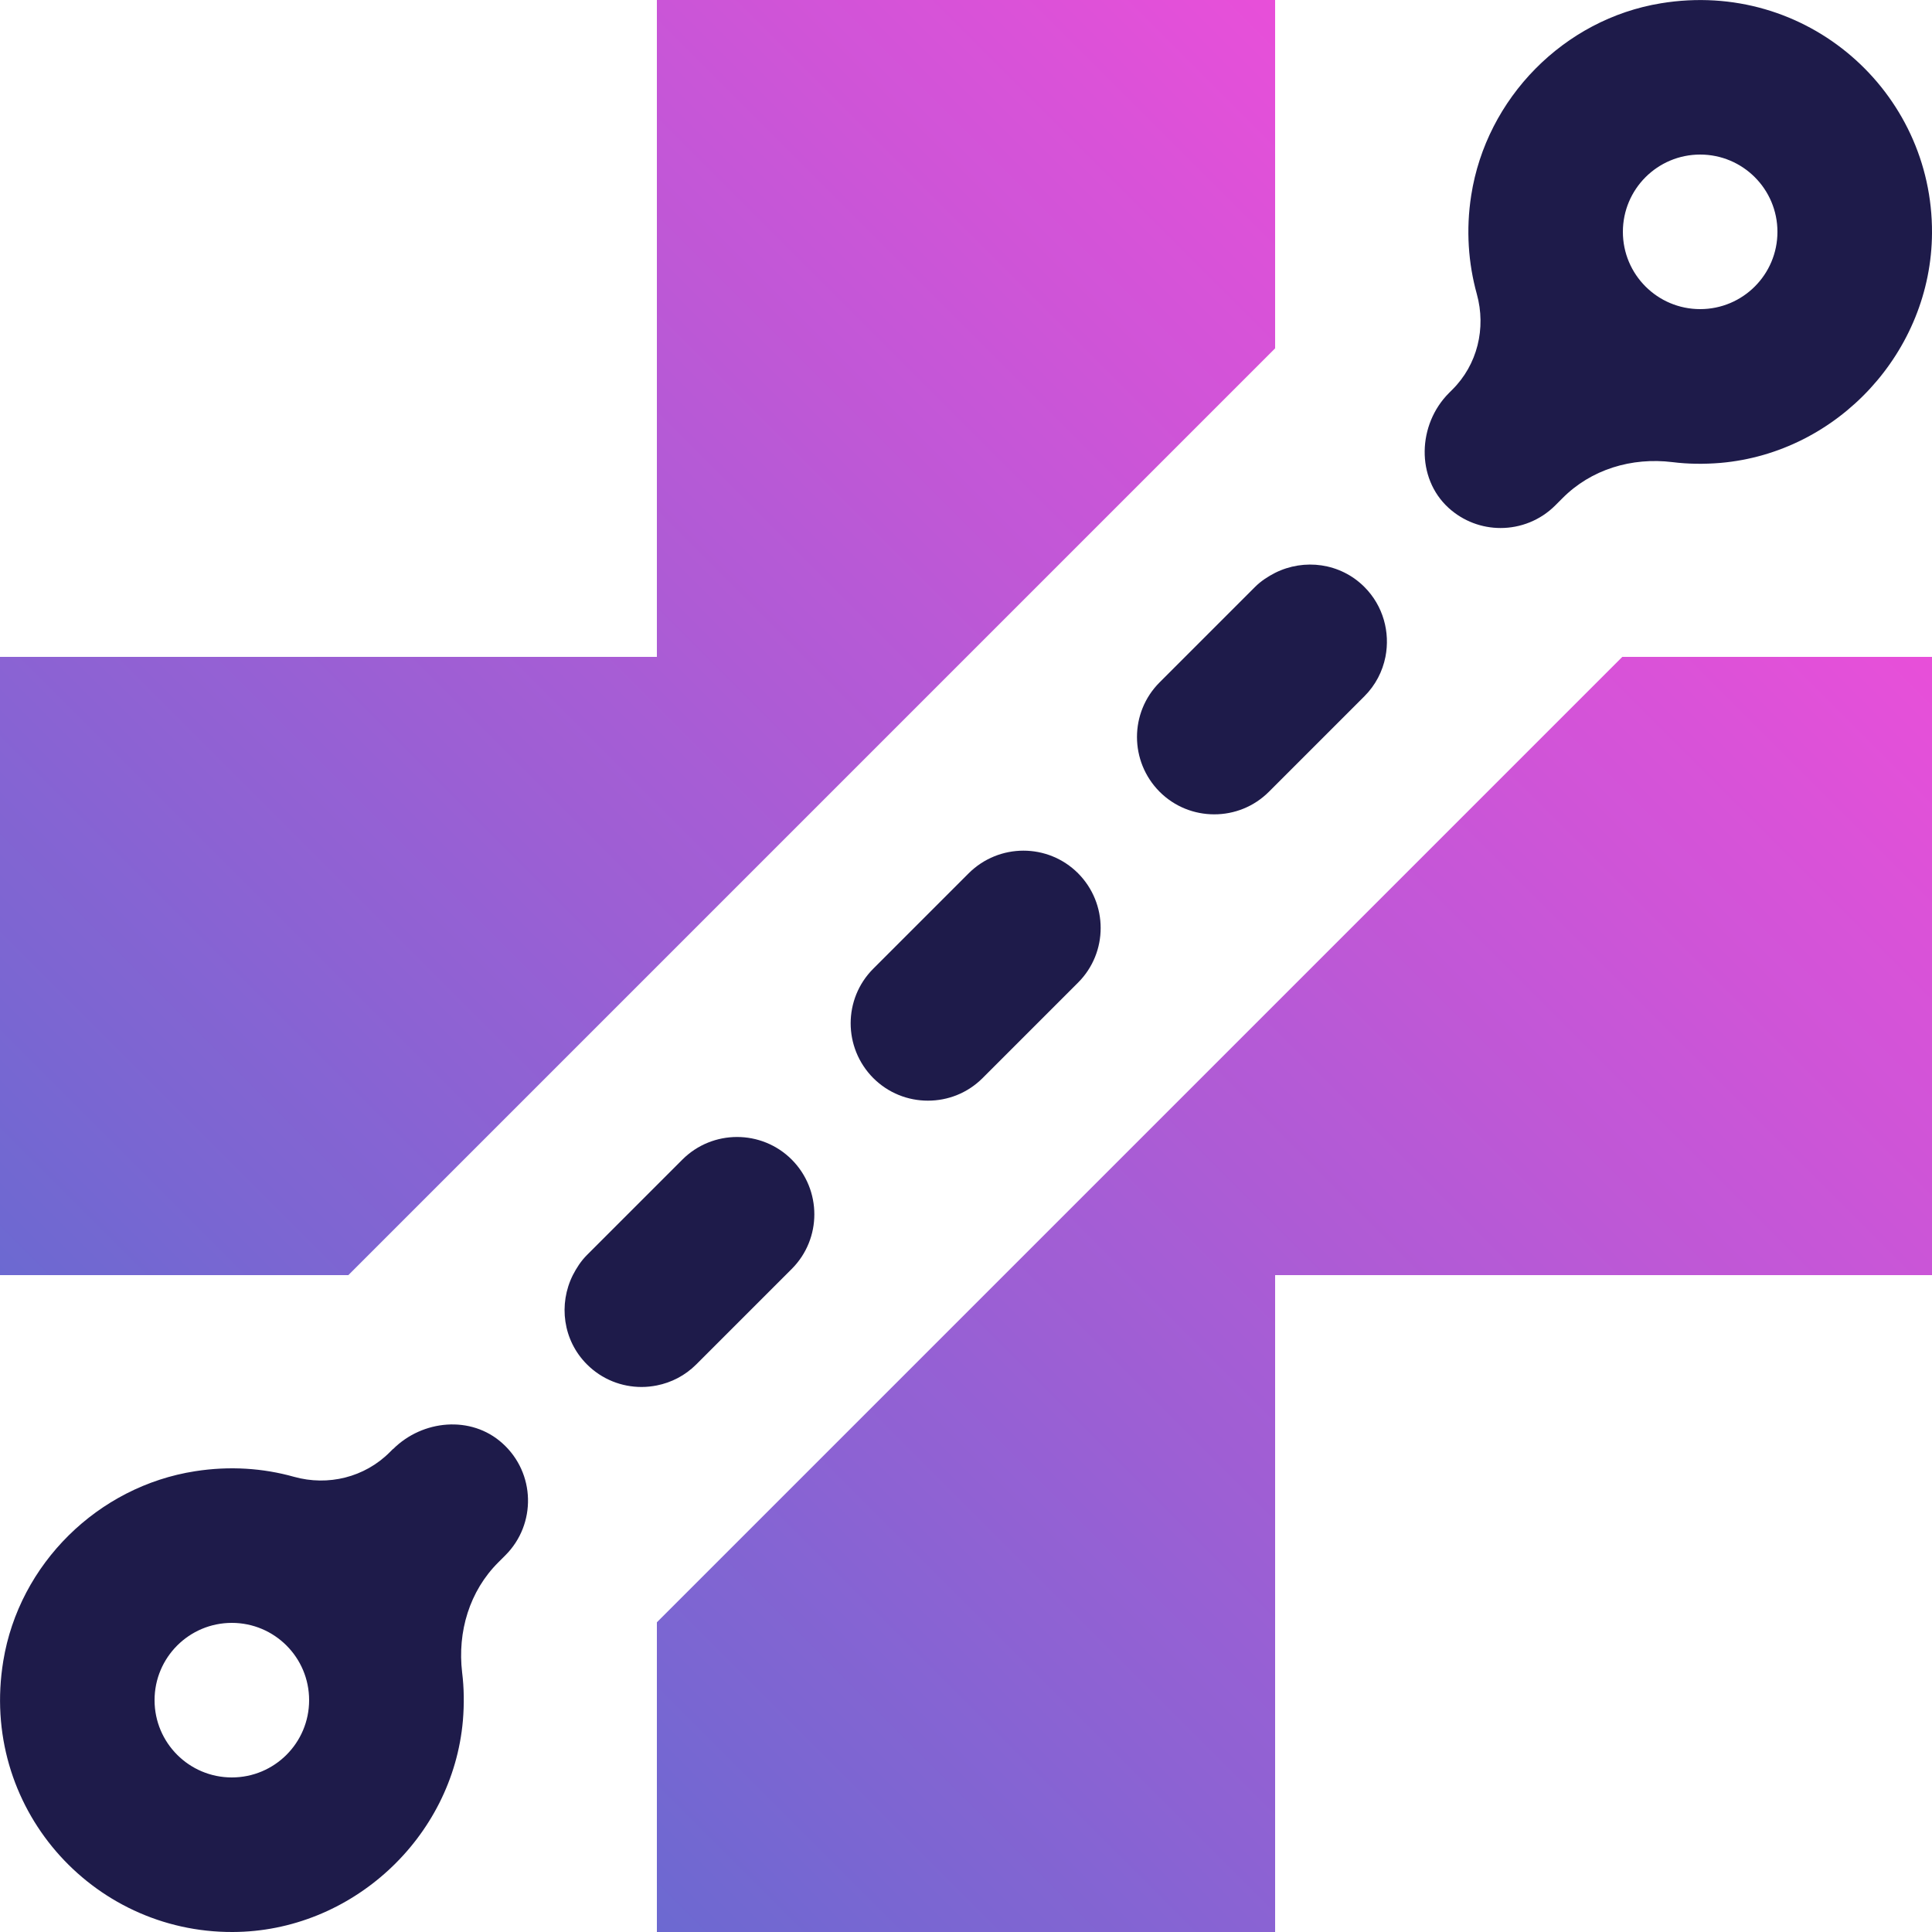
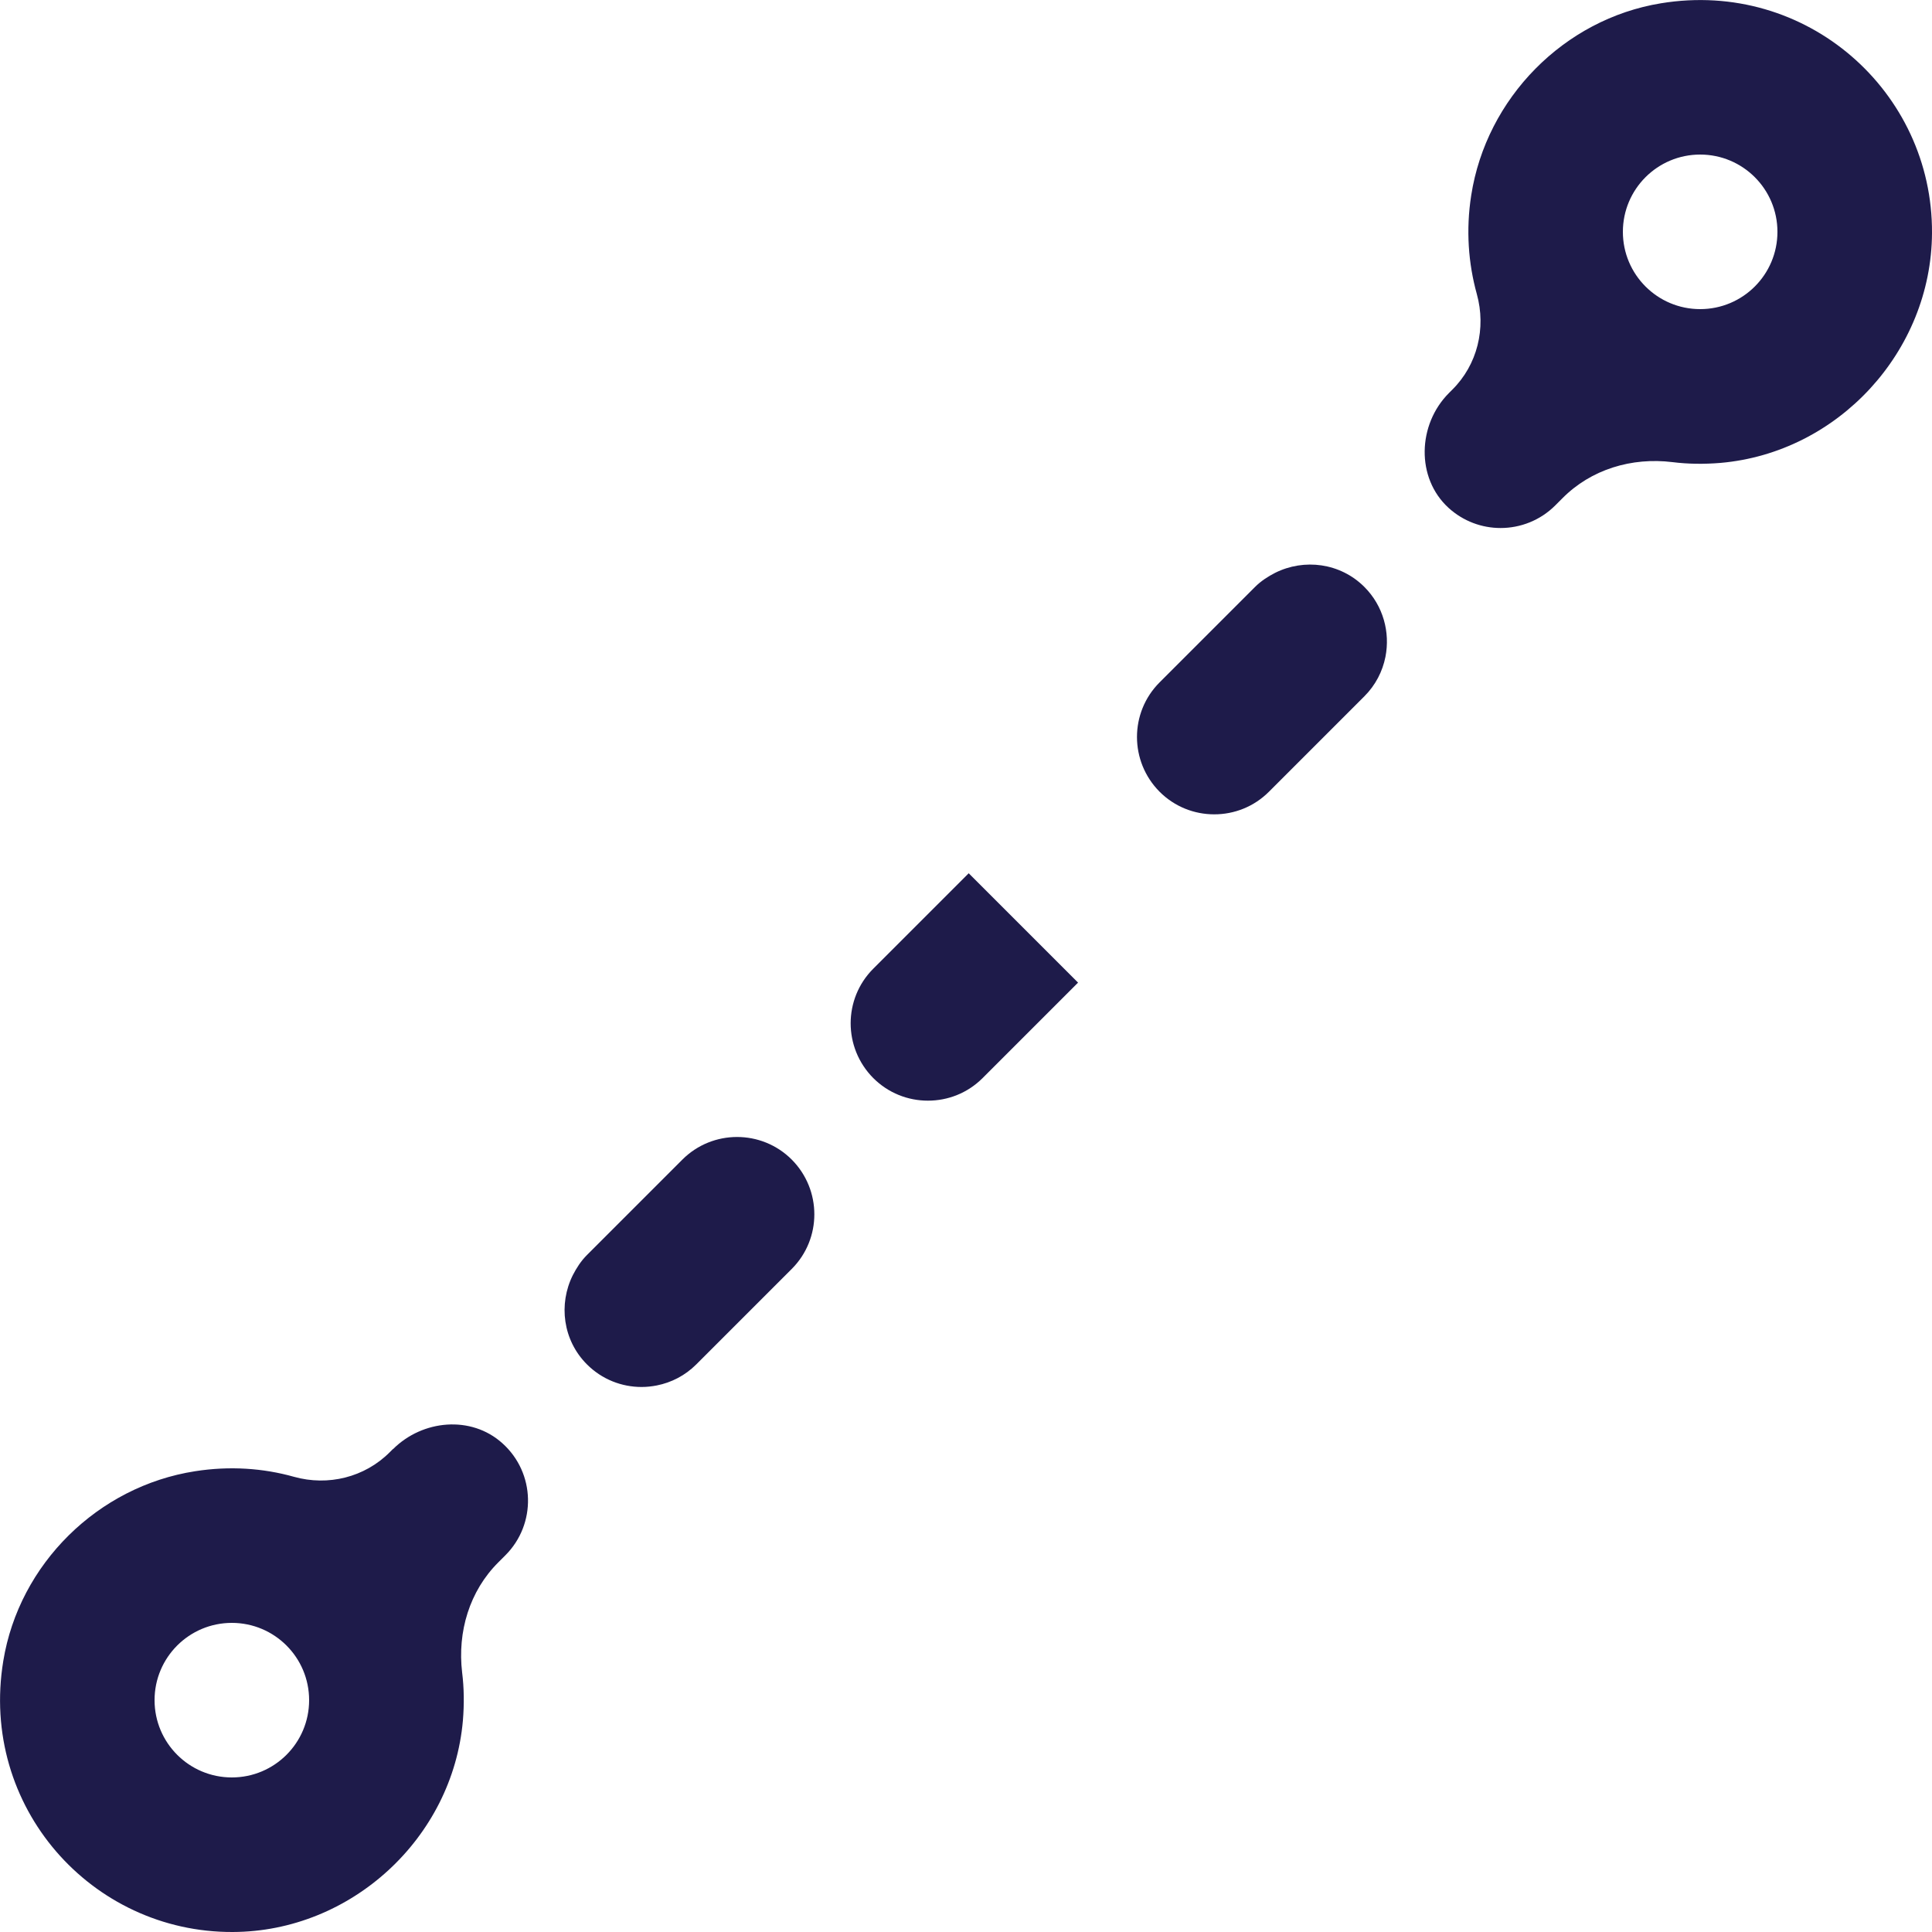
<svg xmlns="http://www.w3.org/2000/svg" id="Layer_2" viewBox="0 0 100 100">
  <defs>
    <style>.cls-1{fill:url(#linear-gradient);}.cls-2{fill:#1e1b4a;}</style>
    <linearGradient id="linear-gradient" x1="17" y1="83" x2="83" y2="17" gradientUnits="userSpaceOnUse">
      <stop offset="0" stop-color="#6c69d1" />
      <stop offset="1" stop-color="#e84fd9" />
    </linearGradient>
  </defs>
  <g id="Purple_Fushia">
    <g>
-       <path class="cls-1" d="m83.97,34h16.03v32h-34v34h-32v-16.03l17.97-17.97,14.03-14.03,17.97-17.97Zm-49.97,16.03l16.03-16.03,15.97-15.97V0h-32v34H0v32h18.03l15.97-15.97Z" />
      <path class="cls-2" d="m77.67,27.33c1.02,0,2.05-.39,2.83-1.17l.33-.33s.01-.01.03-.03c1.49-1.51,3.6-2.14,5.71-1.88.8.1,1.63.11,2.48.04,6.1-.53,10.92-5.78,10.95-11.9.04-7.32-6.49-13.13-14.03-11.89-5.02.82-9.04,4.91-9.82,9.94-.28,1.79-.15,3.52.29,5.11.49,1.77.03,3.66-1.27,4.95h0s-.17.17-.17.17c-1.63,1.63-1.72,4.4-.02,5.95.76.69,1.72,1.04,2.69,1.04Zm14.33-15.33c0,2.21-1.79,4-4,4s-4-1.79-4-4,1.79-4,4-4,4,1.79,4,4Z" />
      <path class="cls-2" d="m36.04,70.62l4.62-4.62.32-.32c1.56-1.56,1.56-4.09,0-5.66-1.56-1.56-4.1-1.56-5.66,0l-1.32,1.32-3.62,3.62c-.31.31-.54.67-.73,1.04-.75,1.5-.52,3.37.73,4.62.78.78,1.8,1.17,2.83,1.17.27,0,.53-.03.79-.08.75-.15,1.46-.51,2.04-1.09Z" />
      <path class="cls-2" d="m64.96,30.38l-3.62,3.62-1.32,1.32c-1.56,1.56-1.56,4.09,0,5.66.78.78,1.8,1.17,2.83,1.17s2.05-.39,2.83-1.17l.32-.32,4.62-4.62c.58-.58.94-1.29,1.09-2.04.25-1.27-.11-2.64-1.09-3.62-1.25-1.25-3.12-1.48-4.62-.73-.37.19-.73.42-1.04.73Z" />
-       <path class="cls-2" d="m50.14,45.2l-4.94,4.94c-1.56,1.56-1.56,4.09,0,5.66.78.78,1.8,1.17,2.83,1.17s2.05-.39,2.83-1.17l4.94-4.94c1.56-1.56,1.56-4.09,0-5.66-1.56-1.56-4.09-1.56-5.66,0Z" />
+       <path class="cls-2" d="m50.14,45.2l-4.94,4.94c-1.56,1.56-1.56,4.09,0,5.66.78.78,1.8,1.17,2.83,1.17s2.05-.39,2.83-1.17l4.94-4.94Z" />
      <path class="cls-2" d="m20.34,75l-.17.17h0c-1.3,1.3-3.19,1.76-4.95,1.27-1.6-.45-3.33-.57-5.12-.29-5.03.78-9.11,4.8-9.93,9.82-1.24,7.54,4.56,14.06,11.88,14.03,6.12-.02,11.38-4.85,11.91-10.95.07-.85.06-1.68-.04-2.48-.25-2.11.38-4.22,1.88-5.71.02-.02.03-.03.03-.03l.33-.33c1.61-1.61,1.56-4.26-.16-5.8-1.61-1.45-4.13-1.22-5.66.31Zm-12.34,13c0-2.21,1.79-4,4-4s4,1.79,4,4-1.79,4-4,4-4-1.79-4-4Z" />
    </g>
  </g>
</svg>